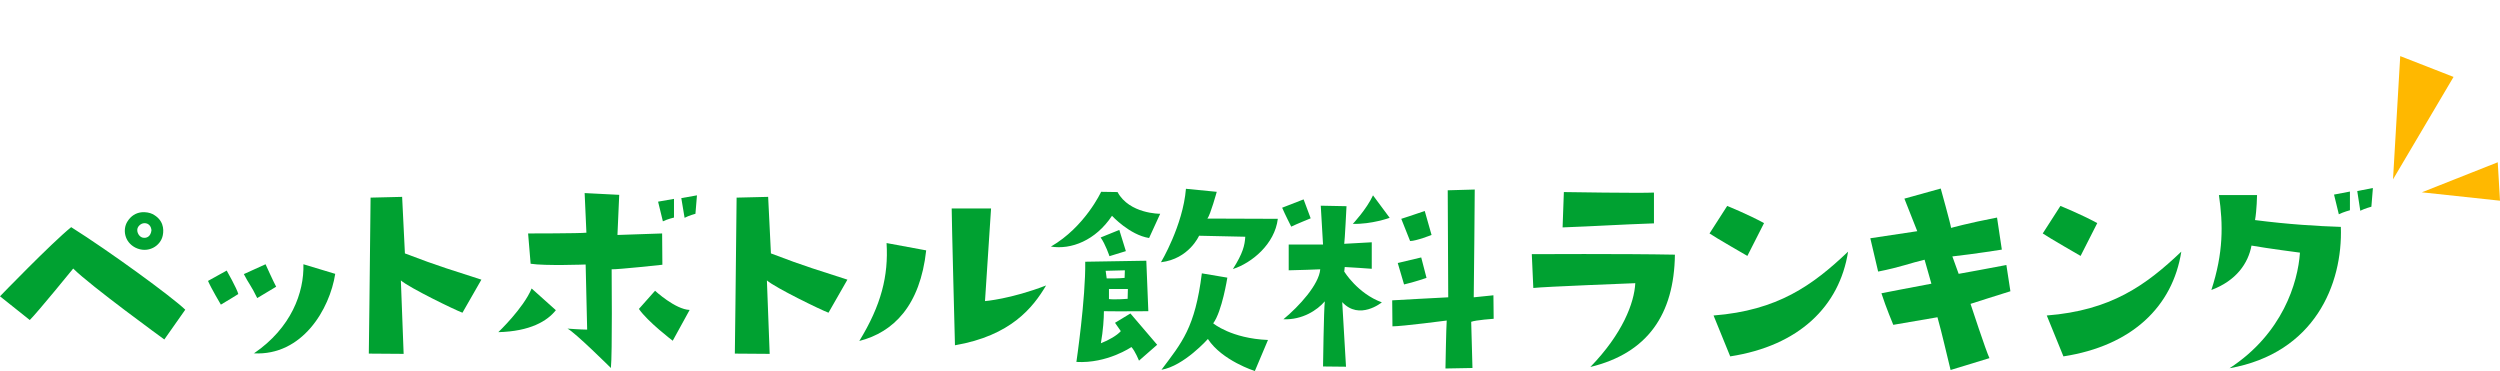
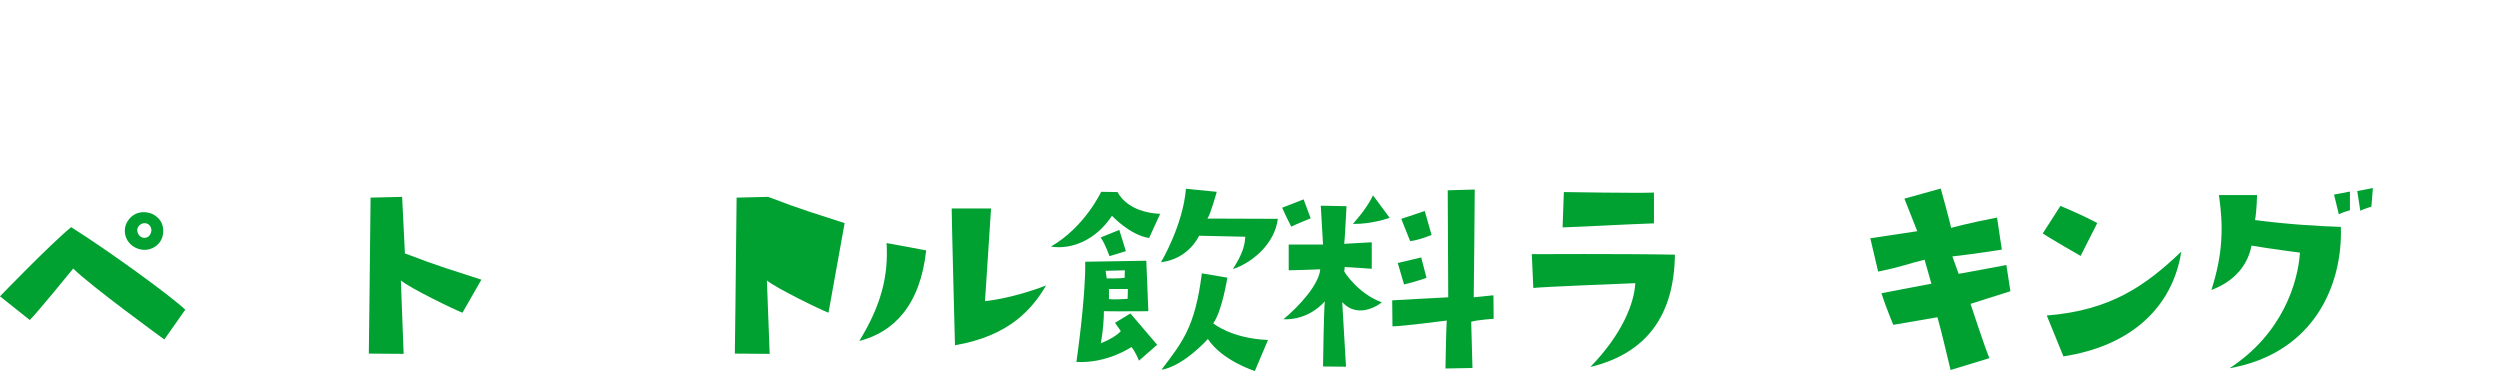
<svg xmlns="http://www.w3.org/2000/svg" version="1.1" id="レイヤー_1" x="0px" y="0px" viewBox="0 0 356.523 52.911" style="enable-background:new 0 0 356.523 52.911;" xml:space="preserve">
  <g>
    <path style="fill:#00A131;" d="M10.151,32.394c5.543,3.492,14.362,9.934,16.27,11.77l-2.988,4.248c0,0-10.546-7.667-12.994-10.115   c0,0-5.003,6.155-6.191,7.342L0,42.256C0,42.256,7.307,34.697,10.151,32.394z M19.294,35.309c-1.584-0.828-1.8-2.592-1.152-3.671   c1.08-1.8,2.952-1.44,3.6-1.116c1.548,0.792,1.656,2.124,1.476,3.023C22.929,35.093,21.094,36.209,19.294,35.309z M20.266,33.869   c0.648,0.18,1.224-0.144,1.332-1.008c0-0.18-0.072-0.684-0.54-0.936c-0.396-0.18-0.936-0.144-1.332,0.396   C19.366,32.826,19.69,33.653,20.266,33.869z" />
-     <path style="fill:#00A131;" d="M33.983,41.932c0,0-1.548,0.972-2.484,1.512c0,0-1.368-2.303-1.835-3.383l2.664-1.476   C32.328,38.585,33.803,41.176,33.983,41.932z M37.871,37.685c0,0,1.116,2.483,1.512,3.203l-2.7,1.62   c-0.828-1.728-1.296-2.196-1.908-3.419L37.871,37.685z M36.143,50.463v-0.036C36.179,50.463,36.179,50.463,36.143,50.463z    M36.215,50.391c5.328-3.636,7.163-8.675,7.055-12.706l4.536,1.368C47.014,44.128,43.09,50.751,36.215,50.391z" />
    <path style="fill:#00A131;" d="M65.95,44.596c-1.08-0.396-7.595-3.564-8.783-4.607l0.396,10.475c0,0-3.419-0.036-4.967-0.036   c0,0,0.144-11.086,0.252-22.245l4.5-0.108l0.396,8.063c4.967,1.908,6.947,2.447,10.907,3.743L65.95,44.596z" />
-     <path style="fill:#00A131;" d="M71.064,47.368c0,0,3.6-3.42,4.751-6.227l3.456,3.095C78.047,45.784,75.6,47.259,71.064,47.368z    M87.226,38.405c0,0,0.108,12.166-0.108,14.074c0,0-5.183-5.147-6.191-5.615c0,0,1.944,0.144,2.808,0.144l-0.216-9.287   c0,0-5.831,0.216-7.847-0.108l-0.36-4.319c0,0,7.379,0,8.315-0.108l-0.252-5.651l4.931,0.252l-0.252,5.723l6.371-0.216l0.036,4.463   C94.461,37.757,88.126,38.441,87.226,38.405z M93.417,41.464c0,0,2.88,2.663,4.932,2.735l-2.412,4.392c0,0-3.563-2.7-4.823-4.535   L93.417,41.464z M94.533,31.566l-0.684-2.808l2.268-0.396v2.664C96.118,31.026,95.181,31.242,94.533,31.566z M97.161,28.254   l2.232-0.396l-0.216,2.628c0,0-0.937,0.252-1.548,0.576L97.161,28.254z" />
-     <path style="fill:#00A131;" d="M118.15,44.596c-1.08-0.396-7.595-3.564-8.783-4.607l0.396,10.475c0,0-3.42-0.036-4.968-0.036   c0,0,0.144-11.086,0.252-22.245l4.499-0.108l0.396,8.063c4.968,1.908,6.947,2.447,10.906,3.743L118.15,44.596z" />
+     <path style="fill:#00A131;" d="M118.15,44.596c-1.08-0.396-7.595-3.564-8.783-4.607l0.396,10.475c0,0-3.42-0.036-4.968-0.036   c0,0,0.144-11.086,0.252-22.245l4.499-0.108c4.968,1.908,6.947,2.447,10.906,3.743L118.15,44.596z" />
    <path style="fill:#00A131;" d="M122.544,48.628c3.132-5.111,4.176-9.287,3.888-13.966l5.651,1.044   C131.219,43.587,127.44,47.368,122.544,48.628z M140.47,42.94c0,0,3.672-0.288,8.711-2.231c-1.872,3.167-5.039,7.163-12.994,8.53   c0,0-0.468-17.889-0.468-19.509h5.615L140.47,42.94z" />
    <path style="fill:#00A131;" d="M149.869,35.165c4.859-2.808,7.163-7.811,7.163-7.811l2.34,0.036   c1.691,3.132,6.083,3.096,6.083,3.096l-1.584,3.456c-2.771-0.432-5.291-3.167-5.291-3.167   C156.24,34.301,152.749,35.633,149.869,35.165z M153.504,51.615c0,0,1.332-9.035,1.26-14.29c0,0,5.903-0.108,8.711-0.144   l0.288,7.199c0,0-4.5,0.036-6.336,0c0,1.008-0.107,2.736-0.432,4.572c1.116-0.433,2.304-1.116,2.844-1.729l-0.828-1.188   l2.196-1.332l3.815,4.464l-2.592,2.268c0,0-0.54-1.368-1.08-1.944C161.351,49.491,157.896,51.867,153.504,51.615z M160.559,35.813   l-2.34,0.72c0,0-0.575-1.728-1.26-2.664l2.664-1.08L160.559,35.813z M157.679,38.621l0.145,1.08   c1.548,0.036,2.556-0.072,2.556-0.072l0.036-1.08L157.679,38.621z M160.847,41.212h-2.699v1.439   c0.827,0.108,2.663-0.036,2.663-0.036L160.847,41.212z M182.229,31.206c-0.433,3.6-3.708,6.299-6.407,7.163   c1.439-2.268,1.691-3.383,1.764-4.607c0,0-2.701-0.072-6.588-0.144c0,0-1.439,3.312-5.435,3.78c0,0,3.131-5.219,3.563-10.475   l4.392,0.432c0,0-0.9,3.276-1.332,3.815L182.229,31.206z M180.825,48.483l-1.872,4.428c0,0-4.679-1.476-6.696-4.571   c0,0-3.419,3.852-6.623,4.392c2.916-3.888,4.788-5.976,5.76-13.75l3.636,0.612c0,0-0.756,4.823-2.016,6.515   C173.014,46.108,175.57,48.267,180.825,48.483z" />
    <path style="fill:#00A131;" d="M184.142,32.321c0,0-0.9-1.764-1.296-2.699l3.06-1.188l1.008,2.7   C186.913,31.134,184.789,31.998,184.142,32.321z M188.28,38.405c0,0-3.527,0.144-4.499,0.144v-3.672h4.896l-0.324-5.543   l3.672,0.072c0,0-0.252,5.04-0.324,5.363l3.924-0.216v3.779c0,0-3.456-0.252-3.852-0.252l-0.072,0.648c0,0,1.908,3.131,5.363,4.391   c0,0-3.203,2.628-5.651-0.036l0.54,9.215l-3.275-0.035c0,0,0.108-8.1,0.252-9.287c-1.08,1.26-3.204,2.663-5.903,2.556   C185.293,43.66,188.101,40.565,188.28,38.405z M192.924,31.926c0,0,1.944-2.052,2.88-4.068l2.376,3.204   C198.18,31.062,195.624,31.998,192.924,31.926z M213.01,45.46c0,0-2.556,0.18-3.204,0.432l0.181,6.588l-3.852,0.071   c0,0,0.107-5.938,0.18-6.839c0,0-6.335,0.828-7.739,0.828l-0.036-3.708c0,0,7.02-0.396,7.991-0.432l-0.072-15.262l3.852-0.108   c0,0-0.107,14.398-0.144,15.37l2.808-0.288L213.01,45.46z M199.331,37.505l3.348-0.792l0.756,2.916c0,0-1.764,0.612-3.203,0.936   L199.331,37.505z M204.154,33.509c0,0-2.195,0.864-3.06,0.864l-1.26-3.167c0,0,2.124-0.684,3.348-1.116L204.154,33.509z" />
    <path style="fill:#00A131;" d="M233.207,40.384c0,0-13.103,0.504-14.543,0.684l-0.216-4.823c0,0,13.066-0.072,20.409,0.072   c-0.107,8.495-3.887,14.038-12.058,16.018C231.407,47.584,233.063,43.192,233.207,40.384z M235.87,27.462v4.392   c-5.111,0.18-8.171,0.396-13.03,0.576l0.18-5.04C223.02,27.39,233.891,27.57,235.87,27.462z" />
-     <path style="fill:#00A131;" d="M249.191,36.497c0,0-4.571-2.628-5.398-3.204l2.52-3.924c0,0,2.951,1.188,5.255,2.448   L249.191,36.497z M244.368,44.992c9.144-0.72,14.11-4.283,19.186-9.106c-1.224,7.811-7.019,13.426-16.81,14.938L244.368,44.992z" />
    <path style="fill:#00A131;" d="M267.84,38.729l-1.116-4.751c0,0,3.852-0.576,6.695-1.008l-1.836-4.643l5.184-1.44   c0,0,1.404,5.04,1.476,5.615c0,0,2.412-0.684,6.552-1.476l0.684,4.571c0,0-3.815,0.612-7.055,0.972l0.899,2.484   c0,0,5.184-0.936,6.804-1.26l0.575,3.743c-2.915,0.9-3.635,1.152-5.687,1.799c0,0,2.231,6.804,2.699,7.739l-5.543,1.692   c-0.828-3.348-1.116-4.788-1.872-7.523L270,46.324c0,0-1.044-2.484-1.692-4.5c0,0,4.212-0.827,7.127-1.367l-0.972-3.419   C272.592,37.469,270.972,38.117,267.84,38.729z" />
    <path style="fill:#00A131;" d="M296.711,36.497c0,0-4.571-2.628-5.398-3.204l2.52-3.924c0,0,2.951,1.188,5.255,2.448   L296.711,36.497z M291.888,44.992c9.144-0.72,14.11-4.283,19.186-9.106c-1.224,7.811-7.019,13.426-16.81,14.938L291.888,44.992z" />
    <path style="fill:#00A131;" d="M327.995,36.029c0,0-4.716-0.612-6.911-1.008c-0.468,2.52-2.16,5.003-5.724,6.335   c1.728-5.292,1.691-9.323,1.08-13.534h5.436c0,0-0.036,2.16-0.288,3.563c4.751,0.612,8.927,0.864,12.238,0.972   c0.288,8.171-3.743,17.998-15.874,20.158C325.511,47.584,327.707,40.313,327.995,36.029z M335.122,29.982   c0,0-0.936,0.252-1.584,0.576l-0.684-2.808l2.268-0.432V29.982z M336.598,30.054l-0.432-2.808l2.231-0.432l-0.216,2.664   C338.182,29.478,337.246,29.73,336.598,30.054z" />
  </g>
-   <path style="fill:#FFB800;" d="M341.266,25.578L342.295,8l7.604,2.97L341.266,25.578z M345.378,27.426l10.824-4.285l0.321,5.481  L345.378,27.426z" />
</svg>